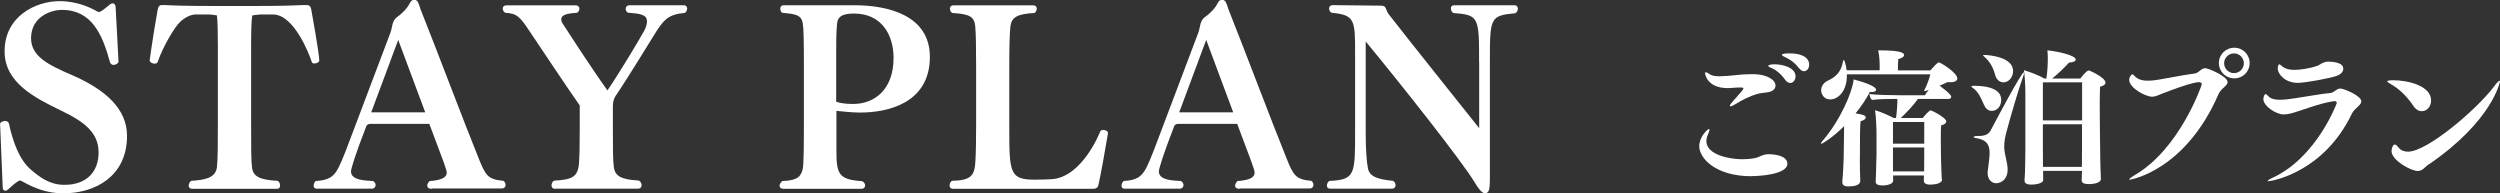
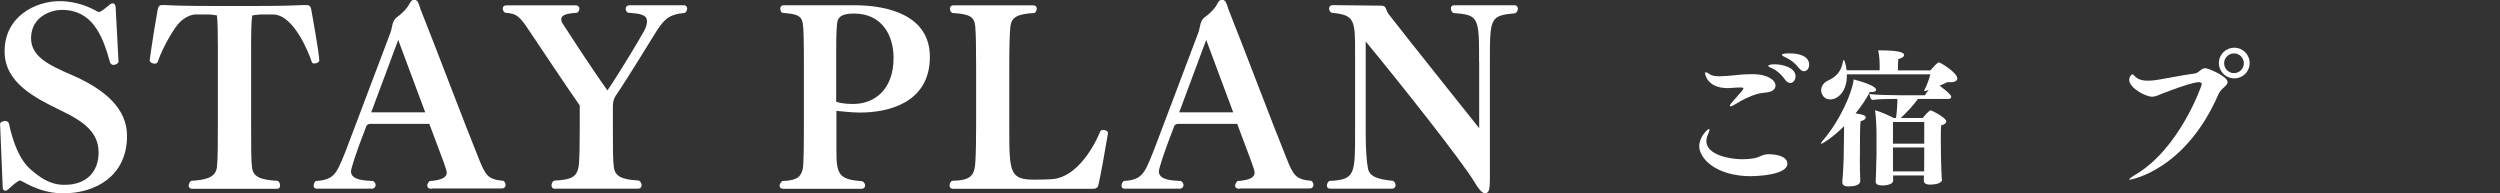
<svg xmlns="http://www.w3.org/2000/svg" id="_レイヤー_2" data-name="レイヤー 2" viewBox="0 0 238.34 18.44">
  <rect x="0" y="0" width="238.34" height="18.44" fill="#333333" stroke="none" />
  <defs>
    <style>
      .cls-1 {
        fill: #fff;
      }
    </style>
  </defs>
  <g id="text">
    <g>
      <g>
        <path class="cls-1" d="M0,11.87v-.02c0-.18.25-.32.48-.32.16,0,.32.07.37.25.39,1.79,1.01,3.47,2.09,4.39.83.71,1.79,1.45,3.17,1.45h.05c2.16,0,3.24-1.31,3.24-3.08s-1.17-2.85-3.54-3.98C3.43,9.38.44,7.93.44,4.92v-.05C.44,1.59,3.36.11,5.68.11c1.75,0,3.04.67,3.61.99.05.02.09.05.14.05.18,0,.71-.44.99-.67.11-.12.23-.16.32-.16.16,0,.25.12.28.3l.28,5.27c-.02.14-.25.3-.48.3-.11,0-.25-.07-.32-.21-.74-2.71-1.75-5.04-4.62-5.04-.94,0-2.9.6-2.92,2.69,0,1.75,1.63,2.55,3.93,3.54,3.2,1.4,5.22,3.22,5.22,5.79,0,3.89-3.1,5.47-6.05,5.47h-.07c-1.47,0-2.71-.48-3.89-1.15-.07-.05-.16-.07-.23-.07,0,0-.21.02-1.08.83-.09.09-.18.14-.28.14-.14,0-.23-.09-.25-.28l-.25-6.05Z" />
        <path class="cls-1" d="M18.33,18c-.25,0-.34-.14-.34-.32,0-.16.11-.37.25-.44,1.22-.09,2.3-.23,2.44-1.29.09-.74.09-2.53.09-4.16v-7.31c0-1.31-.02-2.53-.09-3.01,0,0-.53-.09-.71-.09h-1.31c-.48,0-1.06.3-1.49.71-.51.48-1.59,2.25-2.14,3.82-.05.12-.16.16-.3.16-.21,0-.46-.14-.46-.32.23-1.7.62-4.09.76-4.81.07-.39.21-.46.44-.46h.23c.9.05,2.21.09,4.51.09h4.32c2.3,0,3.61-.05,4.46-.09h.21c.25,0,.41.07.48.46.09.46.76,4.25.76,4.83,0,.16-.25.28-.46.28-.12,0-.21-.02-.25-.12-.3-.94-1.75-4.55-3.7-4.55h-1.24c-.18,0-.74.09-.74.09-.09.48-.11,1.68-.11,3.01v7.31c0,2.25,0,3.59.09,4.21.12.87.81,1.15,2.44,1.24.14.07.23.25.23.44s-.07.32-.32.32h-8.03Z" />
        <path class="cls-1" d="M41.17,18c-.32,0-.44-.14-.44-.3s.12-.34.23-.44c.99-.07,1.63-.28,1.63-.8,0-.28-.28-.99-1.66-4.65h-5.63c-.14,0-.32.05-.39.25-1.08,2.78-1.45,4.07-1.45,4.28,0,.9,1.52.87,2.12.92.16.12.23.25.23.39,0,.18-.14.34-.37.34h-5.22c-.25,0-.32-.14-.32-.28,0-.21.14-.46.25-.46,1.47-.07,1.82-.67,2.18-1.38.3-.58.87-2.09,1.75-4.44.9-2.37,2-5.31,3.13-8.28.21-.53.14-1.17.64-1.52.37-.25.94-.78,1.17-1.24.12-.23.21-.41.51-.41.35,0,.46.62.55.87,1.56,3.91,4.14,10.76,5.54,14.21.67,1.7.92,2.05,2.37,2.18.14.09.21.25.21.39,0,.18-.12.34-.37.34h-6.67ZM37.97,3.79l-2.58,6.92h5.15l-2.58-6.92Z" />
        <path class="cls-1" d="M52.92,18c-.25,0-.34-.16-.34-.32,0-.18.09-.39.25-.46,1.7-.09,2.28-.34,2.37-1.68.05-.69.07-1.84.07-3.33v-2.16c-1.4-1.98-3.63-5.38-4.74-7.01-.99-1.49-1.24-1.75-2.35-1.82-.16-.07-.25-.25-.25-.41s.11-.3.34-.3h6.58c.28,0,.39.16.39.32,0,.14-.09.32-.23.39-.62.05-1.5.09-1.5.62,0,.12.02.23.12.39s2.76,4.28,4.28,6.39c1.1-1.61,3.01-4.78,3.45-5.59.14-.23.32-.62.32-.99,0-.67-.67-.74-1.82-.83-.14-.09-.21-.23-.21-.37,0-.18.12-.34.39-.34h5.13c.25,0,.34.16.34.32s-.09.35-.23.41c-1.61.14-2,.71-2.71,1.77-.46.71-2.51,4.12-3.89,6.16-.16.23-.25.58-.25.97v2c0,1.98,0,3.17.09,3.79.11.87.69,1.2,2.37,1.29.16.07.28.25.28.44s-.12.34-.37.34h-7.89Z" />
        <path class="cls-1" d="M74.73,18c-.3,0-.41-.14-.41-.3s.14-.37.28-.44c1.52-.05,1.77-.51,1.93-1.15.11-.48.11-2.78.11-5.15v-4.69c0-2.3-.02-3.56-.11-4.07-.14-.74-.62-.87-1.91-.97-.16-.05-.23-.23-.23-.39,0-.18.09-.34.32-.34h6.74c3.27,0,7.2.99,7.2,4.92,0,4.53-4.21,5.31-6.62,5.31h-.11c-.74,0-1.68-.12-2.18-.16v3.66c0,2.3.14,2.9,2.44,3.04.18.07.3.25.3.41s-.12.32-.32.32h-7.4ZM79.72,9.7c.39.14.99.21,1.54.21h.09c1.98,0,3.84-1.33,3.84-4.39,0-2.23-1.17-4.23-3.77-4.23-1.2,0-1.56.35-1.61.94-.05.53-.09.8-.09,2.62v4.85Z" />
        <path class="cls-1" d="M90.87,18c-.25,0-.34-.14-.34-.32,0-.16.09-.37.23-.44,1.79-.05,2.16-.46,2.23-1.86.05-.81.07-2.02.07-3.66v-5.24c0-2.02-.02-3.33-.09-4.02-.09-.83-.48-1.13-2.18-1.22-.14-.07-.23-.25-.23-.41s.09-.32.34-.32h7.59c.25,0,.35.14.35.32,0,.16-.09.35-.23.41-1.61.09-2.16.39-2.28,1.26-.09.8-.11,2.32-.11,3.96v6c0,4.05.11,4.67,2.41,4.67.55,0,1.29-.02,1.68-.05,2.83-.23,4.46-4.25,4.6-4.58.07-.09.16-.11.28-.11.21,0,.44.11.44.3v.02c-.25,1.54-.71,4.05-.9,4.88-.07.32-.21.41-.6.41h-13.25Z" />
        <path class="cls-1" d="M118.19,18c-.32,0-.44-.14-.44-.3s.12-.34.23-.44c.99-.07,1.63-.28,1.63-.8,0-.28-.28-.99-1.66-4.65h-5.63c-.14,0-.32.05-.39.25-1.08,2.78-1.45,4.07-1.45,4.28,0,.9,1.52.87,2.12.92.16.12.23.25.23.39,0,.18-.14.34-.37.34h-5.22c-.25,0-.32-.14-.32-.28,0-.21.14-.46.25-.46,1.47-.07,1.82-.67,2.18-1.38.3-.58.87-2.09,1.75-4.44.9-2.37,2-5.31,3.13-8.28.21-.53.14-1.17.64-1.52.37-.25.94-.78,1.17-1.24.11-.23.21-.41.51-.41.34,0,.46.62.55.87,1.56,3.91,4.14,10.76,5.54,14.21.67,1.7.92,2.05,2.37,2.18.14.09.21.25.21.39,0,.18-.12.34-.37.34h-6.67ZM115,3.79l-2.58,6.92h5.15l-2.58-6.92Z" />
        <path class="cls-1" d="M141.01,5.93c0-4.28,0-4.51-2.46-4.69-.14-.09-.23-.28-.23-.44s.09-.3.32-.3h5.73c.23,0,.34.16.34.32s-.09.35-.23.44c-2.41.23-2.44.39-2.44,4.58v11.06c0,1.13-.05,1.52-.48,1.52-.3,0-.67-.53-.94-.99-1.26-2.09-6.97-9.29-10.42-13.48v8.6c0,1.77.09,2.85.21,3.47.14.85.99,1.08,2.39,1.22.14.05.25.25.25.41,0,.18-.12.34-.37.34h-5.86c-.23,0-.32-.14-.32-.3s.09-.34.23-.44c2.46-.11,2.46-.62,2.46-4.65v-7.52c0-3.13,0-3.66-2.23-3.86-.14-.05-.25-.23-.25-.41,0-.16.09-.32.37-.32l4.58.05c.58,0,.39.39.76.85,2.53,3.24,5.91,7.45,8.6,10.83v-6.3Z" />
      </g>
      <g>
        <path class="cls-1" d="M166.96,16.8c-3.36,0-4.96-1.69-4.96-2.86,0-.92.81-1.64.92-1.64.03,0,.06.03.06.07,0,.08-.06.24-.15.45-.11.24-.15.45-.15.64,0,1.3,2.21,1.72,3.39,1.72.62,0,1.27-.07,1.54-.2.5-.22.69-.28,1.02-.28s1.77.07,1.77.91c0,1.05-2.77,1.18-3.43,1.18ZM168.66,8.77c-.35.08-.81.08-1.18.2-.62.18-1.34.53-2.02.95-.24.15-.41.22-.48.22-.04,0-.06-.03-.06-.06,0-.07.1-.22.31-.45.67-.76.98-1.08.98-1.21,0-.06-.08-.08-.28-.08-.22,0-.46.01-.69.03-.17.01-.35.03-.52.03-2.03,0-2.17-1.41-2.17-1.41,0-.06.01-.1.08-.1s.2.06.39.2c.2.14.55.18.91.18.29,0,.59-.03.83-.04.62-.04,1.22-.14,1.83-.15.21,0,.39-.01.57-.01,1.25,0,2.11.53,2.11,1.09,0,.27-.21.52-.64.62ZM170.17,7.58c-.42-.59-.9-.94-1.32-1.11-.18-.07-.27-.14-.27-.2,0-.08.27-.14.6-.14.78,0,2,.31,2,1.15,0,.34-.22.63-.5.63-.17,0-.35-.1-.52-.34ZM171.5,6.5c-.43-.57-.87-.85-1.37-1.08-.18-.08-.25-.15-.25-.2,0-.11.46-.13.7-.13,1.65,0,1.9.7,1.9,1.06s-.21.64-.49.64c-.15,0-.32-.08-.49-.31Z" />
        <path class="cls-1" d="M175.82,12.02c-1.2,1.18-2.09,1.68-2.16,1.68-.04,0-.06-.01-.06-.04,0-.04.04-.1.11-.18,1.74-1.99,2.9-4.73,3.01-5.91.53.14,2.14.59,2.14.99,0,.13-.14.21-.38.21-.07,0-.14,0-.21-.01-.39.73-.85,1.42-1.37,2.05.92.13.97.27.97.39,0,.14-.18.29-.49.35-.06.43-.06,1.77-.06,2.48v.48c0,.17-.01.49-.01.84s.01.69.01.92c0,.15.03.78.03.94,0,.21-.08.56-1.11.56-.46,0-.6-.14-.6-.42v-.07c.06-.55.14-2.02.14-2.97l.03-2.28ZM185.15,17.11c0,.41-.78.49-1.12.49-.42,0-.62-.14-.62-.36v-.03c0-.11,0-.29.01-.48h-2.94c0,.18.01.34.01.49h0c0,.29-.48.46-1.04.46-.34,0-.63-.08-.63-.35v-.03c.01-.29.04-.8.04-1.04,0-.49.04-1.18.04-1.53v-1.91c0-.48-.04-1.72-.14-2.31.56.15,1.36.52,1.78.74h.22c.08-.56.13-1.26.13-1.82h-.17c-.55,0-1.62.01-2.26.1-.14-.14-.22-.38-.24-.56.53.07,1.93.11,2.79.11h2.51c.07-.11.2-.32.36-.52l-.17.07c-.08.03-.15.06-.2.06-.03,0-.06-.01-.06-.06,0-.03.03-.07.06-.14.2-.39.42-.98.52-1.4h-7.96v.15c0,1.44-.83,2.24-1.58,2.24-.62,0-.87-.53-.87-.88,0-.41.28-.74.62-.9.84-.39,1.27-.88,1.44-1.74.03-.17.07-.24.1-.24.06,0,.21.46.27.98h3.15v-.43c0-.28-.01-.87-.14-1.47h.17c2.23,0,2.3.32,2.3.45,0,.14-.17.29-.55.38-.04.29-.04.8-.04,1.08h3.1c.31-.36.67-.76.8-.76.17,0,1.76.98,1.76,1.53,0,.22-.24.36-.66.36-.08,0-.18,0-.29-.01-.22.13-.49.22-.74.34.06.04,1.11.8,1.11,1.05,0,.11-.08.21-.24.21h-2.93c-.49.69-1.15,1.36-1.64,1.82h2.09c.2-.25.46-.53.66-.69.03-.03.06-.04.08-.04.14,0,1.51.71,1.51,1.05,0,.15-.15.31-.49.38-.03.27-.03.73-.03,1.18,0,.69.01,1.36.01,1.36,0,.95.08,2.59.08,2.59h0ZM183.45,11.63h-2.98v2.07h2.98v-2.07ZM183.44,16.11c0-.29.01-.92.01-1.39v-.66h-2.98v2.28h2.97v-.24Z" />
-         <path class="cls-1" d="M189.16,10.03c-.25-.57-.52-1.27-1.08-1.65-.1-.07-.14-.11-.14-.14,0-.04.08-.06.24-.06.67,0,2.61.06,2.61,1.34,0,.53-.32,1.05-.91,1.05-.27,0-.55-.15-.71-.55ZM188.17,13.05s.07-.08.22-.08c.63,0,1.13-.03,1.4-.55.49-.94,2.93-5.52,3.14-5.52.01,0,.03.01.03.06,0,.06-.01.13-.04.21-.55,1.54-1.25,3.99-1.53,5.03-.17.6-.32,1.18-.32,1.76,0,.22.03.48.08.71.18.83.25,1.16.25,1.47,0,1.22-.94,1.33-1.08,1.33-.5,0-.83-.43-.83-.97,0-.06.01-.1.01-.15.07-.64.18-1.29.18-1.79,0-1.08-.67-1.29-1.32-1.4-.14-.01-.21-.07-.21-.11ZM190.23,7.2c-.18-.66-.45-1.27-1.04-1.78-.08-.07-.13-.11-.13-.14,0-.04.06-.04.14-.04.29,0,2.72.15,2.72,1.53,0,.62-.43,1.08-.92,1.08-.32,0-.64-.22-.77-.64ZM198.49,16.29h-3.71c0,.18.01.7.01.85,0,.39-.83.46-1.15.46-.41,0-.63-.13-.63-.38v-.04c.07-.59.08-2.87.08-3.05v-5.2c0-.6-.04-1.65-.14-2.24.6.17,1.51.53,1.96.8h.18c.1-.57.14-1.34.14-1.92,0-.2-.01-.53-.04-.77.8.07,2.7.45,2.7.88,0,.15-.24.28-.63.28-.46.5-1.05,1.08-1.62,1.53h2.68c.57-.73.74-.77.81-.77.01,0,.04,0,.07.01.36.14,1.53.74,1.53,1.13,0,.17-.15.32-.52.41-.01.34-.03.95-.03,1.67,0,1.78.04,4.15.04,4.15,0,1.4.06,2.72.07,2.93v.03c0,.49-1.01.5-1.16.5-.48,0-.67-.13-.67-.36v-.03c0-.14.03-.67.03-.83v-.04ZM198.49,7.85h-3.73v3.63h3.74v-3.63ZM198.5,11.85h-3.74v2.45c0,.25.01,1.08.01,1.61h3.71c0-.49.01-1.26.01-1.61v-2.45Z" />
        <path class="cls-1" d="M203.06,17.14c-.06,0-.07-.01-.07-.04,0-.06.2-.21.53-.41,4.29-2.49,6.39-8.57,6.39-8.66,0-.11-.11-.2-.27-.2-.06,0-.71,0-3.54,1.11-.36.14-.62.28-.92.28-.64,0-2.19-.84-2.19-1.61,0-.31.24-.53.29-.53.07,0,.14.08.24.18.28.29.64.43,1.23.43.11,0,.24,0,.38-.01.91-.08,2.65-.49,4.05-.66.48-.06.64-.52,1.06-.52.28,0,2.13.77,2.13,1.33,0,.36-.63.59-.87,1.15-3.17,7.31-8.4,8.15-8.45,8.15ZM213.01,7.47c-.81,0-1.47-.64-1.47-1.46s.66-1.46,1.47-1.46,1.46.64,1.46,1.46-.64,1.46-1.46,1.46ZM212.98,5.09c-.52,0-.94.42-.94.94s.42.94.94.94.94-.42.94-.94-.42-.94-.94-.94Z" />
-         <path class="cls-1" d="M216.27,17.29c-.06,0-.08-.01-.08-.03,0-.06.15-.17.53-.34,4.16-1.95,6.06-7.07,6.06-7.1,0-.11-.08-.18-.21-.18-.03,0-.07.01-.1.01-1.39.2-3.18.94-4.05,1.16-.24.06-.46.1-.69.1-.76,0-1.95-.81-1.95-1.46,0-.2.11-.48.21-.48.06,0,.13.06.24.18.28.29.67.36,1.08.36.24,0,.49-.01.71-.04.87-.08,2.86-.48,4.13-.6.41-.04.57-.43.98-.43.29,0,1.99.67,1.99,1.23,0,.36-.64.64-.9,1.16-2.65,5.56-7.58,6.44-7.97,6.44ZM219.05,7.9c-1.16,0-1.9-.8-1.9-1.39,0-.17.07-.38.15-.38.04,0,.08.04.17.11.38.34.81.42,1.27.42.49,0,1.42-.11,2.19-.39.25-.08.38-.27.76-.36.08-.03.2-.03.34-.03.31,0,1.37.06,1.37.66,0,.24-.15.52-.63.69-.52.21-2.98.67-3.71.67Z" />
-         <path class="cls-1" d="M230.06,10.06c-.73-1.09-1.61-1.76-2.13-2.04-.22-.13-.34-.21-.34-.27,0-.1.53-.1.57-.1,1.32,0,3.61.49,3.61,1.93,0,.59-.41,1.02-.87,1.02-.29,0-.6-.15-.85-.55ZM231.58,15.64c-.42.28-.6.66-1.09.66-.63,0-2.49-1.01-2.49-1.9,0-.24.13-.62.31-.62.1,0,.21.1.34.27.22.28.55.41.92.41,1.82,0,6.5-3.98,8.15-6.15.31-.41.5-.62.59-.62.01,0,.03.01.03.06,0,.01-.67,3.73-6.75,7.9Z" />
      </g>
    </g>
  </g>
</svg>